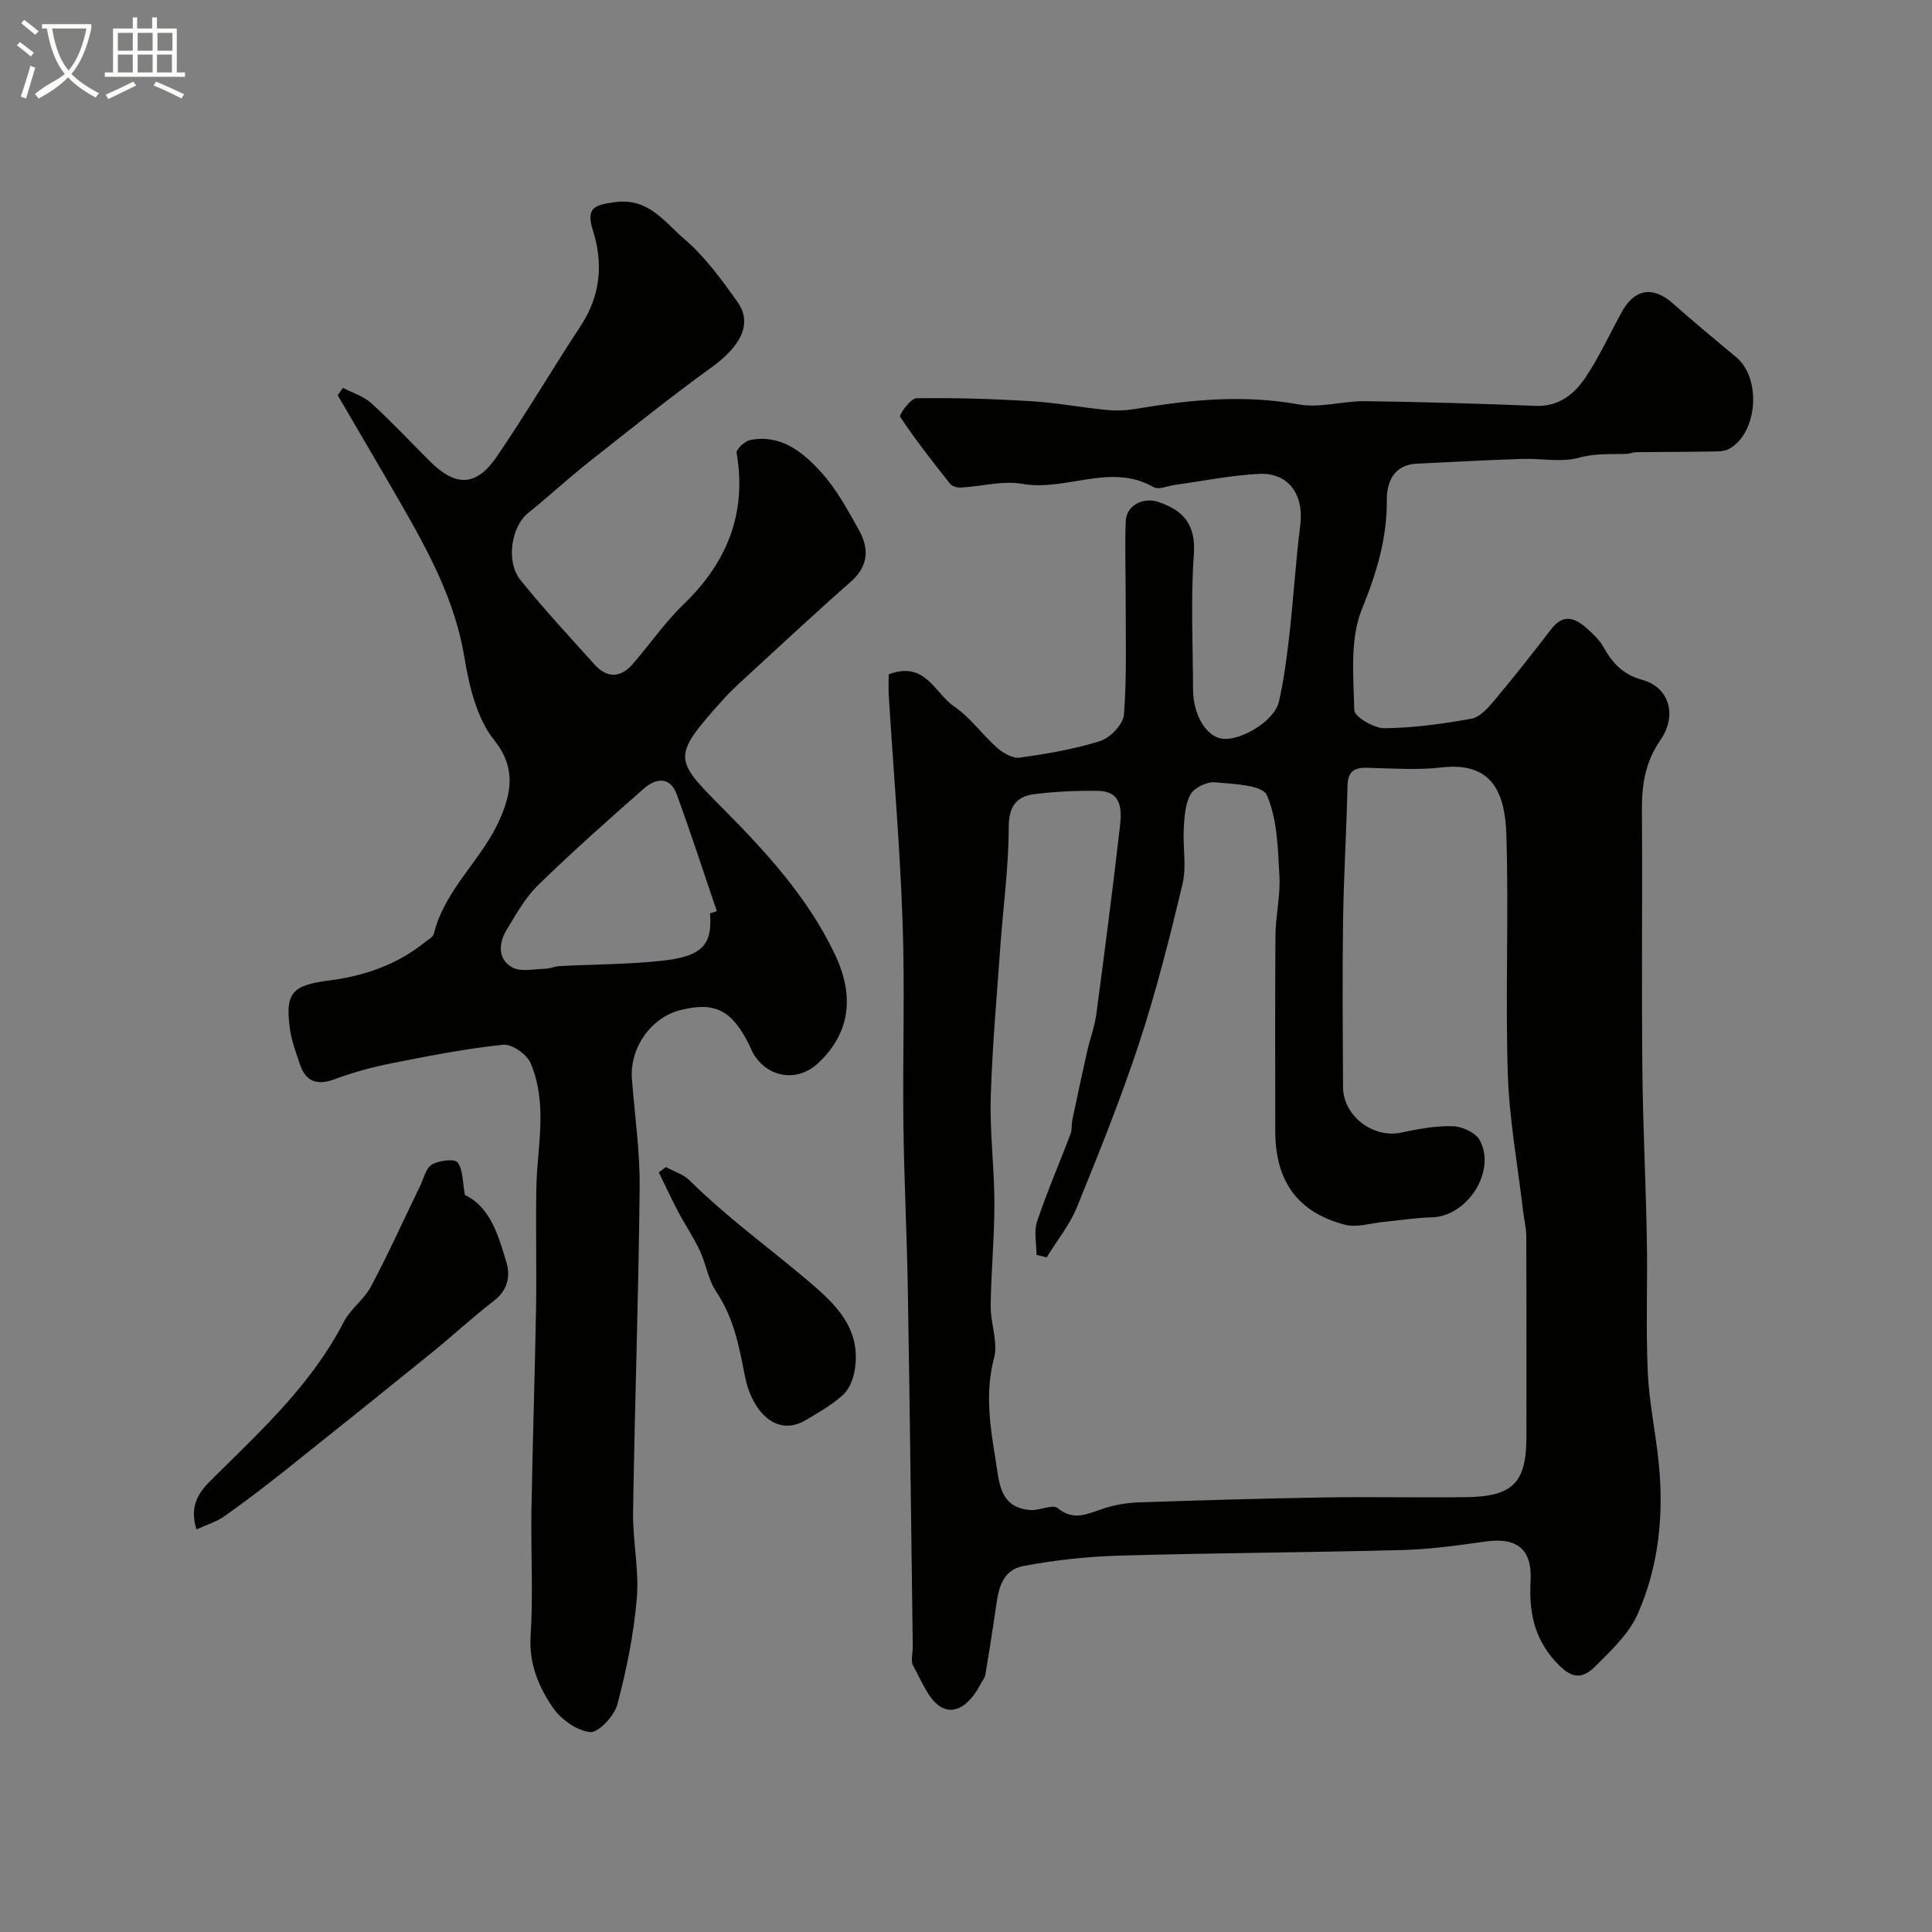
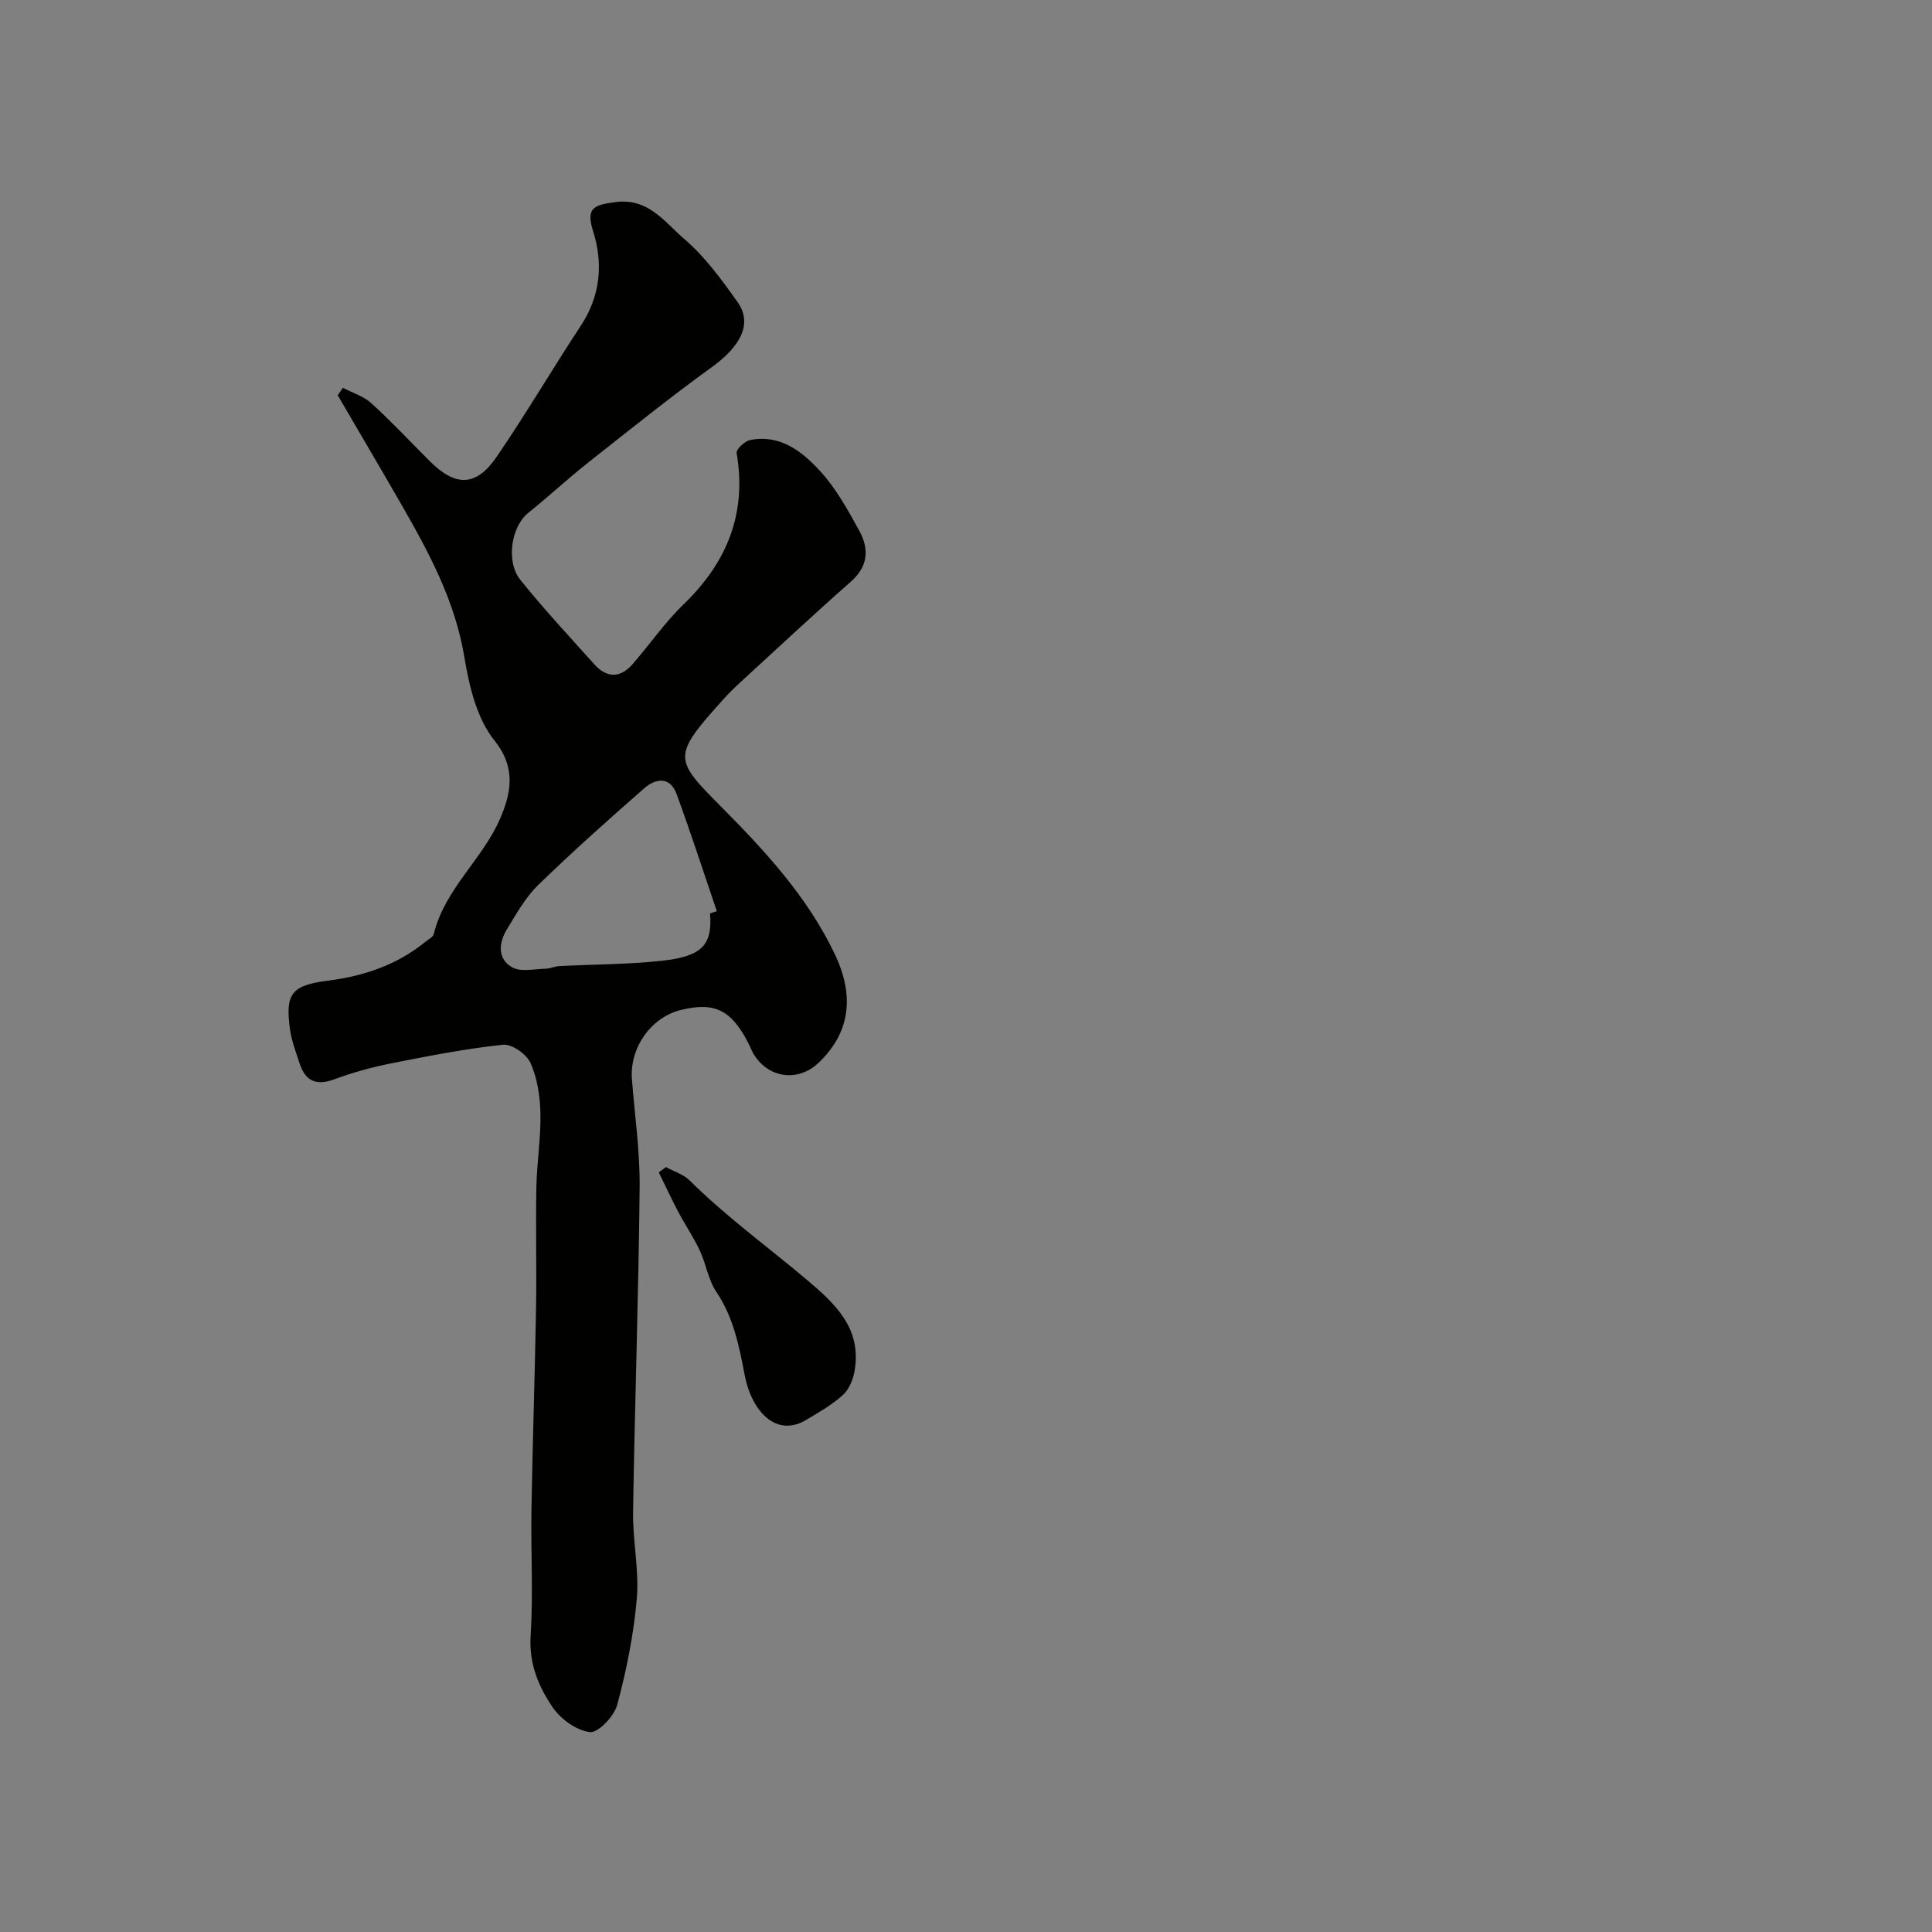
<svg xmlns="http://www.w3.org/2000/svg" enable-background="new 0 0 400 400" viewBox="0 0 400 400">
  <rect x="0" y="0" width="400" height="400" fill="#808080" stroke="none" />
-   <path d="m6.4 11.7c-1-.8-1.9-1.6-2.9-2.3l.6-.7c.9.7 1.9 1.4 2.9 2.2zm-2.1 8.3c.7-2.1 1.4-4.2 2-6.4.2.1.6.3 1 .4-.7 2.3-1.3 4.4-1.9 6.4zm3-12.8c-1.1-.9-2.1-1.7-2.9-2.4l.6-.7c1 .8 2 1.5 3 2.4zm1.4-1.3v-.9h10.2v.9c-.9 4.2-2.3 7.3-4.1 9.4 1.3 1.4 3.2 2.7 5.7 4-.2.2-.4.5-.7.9-2.5-1.4-4.4-2.7-5.7-4.2-1.4 1.5-3.5 3-6.1 4.4 0 0 0 0-.1-.1-.3-.4-.5-.7-.7-.8 2.7-2.3 4.7-2.8 6.2-4.2-1.8-2.2-3-5.3-3.7-9.4zm9.2 0h-7.1c.6 3.8 1.7 6.7 3.4 8.7 1.7-2 2.9-4.8 3.7-8.7z" fill="#fbfcfa" />
-   <path d="m31.6 3.6h.9v2.3h4.1v9.1h1.7v.9h-16.6v-.9h1.7v-9.1h4.1v-2.3h.9v2.3h3.1v-2.3zm-4 13.3.6.8c-1.9.9-3.8 1.9-5.8 2.8-.2-.3-.3-.6-.5-.9 2-.9 3.9-1.8 5.7-2.7zm-3.2-10.1v3.7h3.1v-3.7zm0 4.5v3.7h3.1v-3.7zm4.1-4.5v3.7h3.1v-3.7zm0 4.5v3.7h3.1v-3.7zm9.1 9.1c-2.1-1.1-4.1-2-5.8-2.7l.5-.8c2.2.9 4.1 1.8 5.8 2.6zm-1.9-13.6h-3.1v3.7h3.1zm-3.2 4.5v3.7h3.1v-3.7z" fill="#fbfcfa" />
  <g fill="#010100">
-     <path d="m184 139.61c7.59-2.87 9.52 3.91 13.5 6.62 3.38 2.3 5.87 5.88 8.99 8.63 1.23 1.08 3.2 2.21 4.65 2 5.62-.8 11.29-1.73 16.67-3.45 2.08-.67 4.75-3.48 4.9-5.48.6-7.99.33-16.05.35-24.08.01-5.33-.2-10.67.02-15.99.14-3.26 3.64-4.97 6.7-3.95 5.34 1.79 7.83 4.74 7.39 10.93-.66 9.28-.19 18.65-.16 27.98.01 5.19 2.75 9.71 6.06 10.12 3.91.48 10.8-3.71 11.71-7.65 1.06-4.6 1.66-9.32 2.19-14.02.85-7.51 1.29-15.07 2.24-22.56.8-6.26-2.42-10.91-8.54-10.6-5.85.3-11.66 1.49-17.48 2.29-1.46.2-3.3 1.06-4.31.48-8.95-5.16-18.12.91-27.19-.7-4.07-.72-8.48.53-12.75.77-.74.04-1.81-.25-2.23-.78-3.58-4.53-7.15-9.07-10.34-13.86-.28-.42 2.14-3.83 3.33-3.85 7.92-.13 15.87.12 23.78.6 5.32.32 10.59 1.35 15.9 1.84 2.11.2 4.31.02 6.41-.34 10.99-1.87 21.91-2.85 33.09-.83 4.4.8 9.17-.73 13.76-.67 11.76.15 23.52.5 35.27.97 4.91.2 8.09-2.47 10.45-6.03 2.78-4.21 4.92-8.84 7.34-13.29 2.68-4.94 6.49-5.55 10.62-1.91 4.31 3.8 8.73 7.49 13.15 11.16 5.21 4.33 4.49 15.52-1.38 18.93-1.11.64-2.7.57-4.08.59-5.08.09-10.17.08-15.25.14-.64.01-1.27.32-1.92.34-3.28.14-6.46-.15-9.85.79-3.72 1.03-7.94.12-11.93.26-7.27.25-14.53.62-21.79.99-4.7.24-6.16 3.85-6.14 7.43.05 8.05-2.1 15.16-5.15 22.65-2.53 6.22-1.76 13.93-1.59 20.96.03 1.36 4.07 3.75 6.24 3.73 6.02-.06 12.08-.9 18.02-1.97 1.76-.32 3.43-2.23 4.72-3.76 4.04-4.82 7.94-9.76 11.76-14.75 2.53-3.3 4.99-2.4 7.47-.14 1.22 1.11 2.5 2.28 3.3 3.69 1.89 3.35 3.98 5.78 8.15 6.93 5.57 1.54 7.25 7.34 3.72 12.45-3.12 4.51-3.86 9.2-3.83 14.42.12 17.83-.08 35.66.09 53.49.11 11.79.72 23.57.93 35.36.17 9.19-.22 18.39.19 27.56.28 6.33 1.65 12.6 2.28 18.92 1.08 10.73-.01 21.34-4.36 31.19-1.82 4.11-5.49 7.55-8.78 10.84-3.13 3.13-5.4 2.2-8.46-1.24-4.3-4.84-5.27-10.27-4.94-16.46.36-6.67-2.91-9.08-9.46-8.13-5.69.82-11.42 1.6-17.16 1.75-19.42.51-38.86.59-58.28 1.15-6.71.19-13.47.89-20.05 2.15-5.15.98-5.34 5.91-5.97 10.12-.62 4.17-1.27 8.33-1.98 12.49-.1.61-.63 1.14-.92 1.73-1.67 3.35-4.68 6.59-7.93 5.03-2.79-1.35-4.32-5.57-6.07-8.7-.57-1.02-.07-2.62-.09-3.95-.33-24.6-.61-49.19-1.02-73.79-.19-11.43-.78-22.86-.92-34.3-.17-14.02.32-28.05-.17-42.06-.55-15.65-1.9-31.27-2.87-46.91-.08-1.45 0-2.92 0-4.27zm32.7 120.71c-.7-.17-1.4-.35-2.1-.52 0-2.31-.58-4.81.11-6.89 2.05-6.13 4.64-12.08 6.94-18.14.34-.89.16-1.97.37-2.93 1-4.76 2.02-9.52 3.09-14.27.57-2.52 1.52-4.98 1.86-7.52 1.73-12.97 3.41-25.94 4.9-38.94.39-3.39.46-7.29-4.54-7.37-4.36-.07-8.75.14-13.07.66-3.88.47-5.42 2.58-5.42 6.98-.01 8.2-1.15 16.4-1.73 24.6-.74 10.41-1.68 20.82-1.99 31.25-.21 7.25.75 14.53.76 21.79.01 7.13-.69 14.26-.77 21.39-.04 3.59 1.57 7.46.7 10.74-1.92 7.23-.81 14.19.33 21.18.72 4.4.73 9.87 7.24 10.31 1.88.13 4.54-1.26 5.58-.41 3.45 2.83 6.36 1.1 9.61.06 2.31-.74 4.8-1.16 7.23-1.24 12.76-.43 25.53-.81 38.3-1.02 9.83-.16 19.67.07 29.5-.06 9.66-.13 12.43-3.03 12.43-12.52 0-13.83.03-27.67-.03-41.5-.01-1.78-.47-3.56-.68-5.35-1.1-9.44-2.85-18.87-3.15-28.34-.52-16.48.23-33.01-.3-49.49-.26-8.07-2.57-15.16-13.4-13.88-5.1.6-10.32.18-15.49.07-2.68-.06-3.93.83-3.99 3.71-.21 9.27-.78 18.53-.92 27.81-.17 11.52-.07 23.05-.01 34.57.03 6.03 6.25 10.69 12.06 9.44 3.51-.76 7.14-1.42 10.69-1.32 1.92.06 4.69 1.32 5.54 2.88 3.53 6.44-2.58 15.83-9.93 15.99-3.27.07-6.53.61-9.8.92-2.74.26-5.69 1.25-8.2.6-9.82-2.58-14.39-9.06-14.39-19.4 0-13.5-.07-27 .04-40.5.04-4.1 1.05-8.23.82-12.3-.32-5.67-.41-11.73-2.61-16.75-.92-2.1-6.96-2.3-10.74-2.64-1.65-.15-4.24 1.08-5.03 2.47-1.15 1.99-1.28 4.69-1.42 7.1-.23 3.82.61 7.83-.26 11.46-2.63 11.06-5.42 22.11-8.96 32.9-3.8 11.55-8.36 22.87-12.95 34.14-1.52 3.67-4.13 6.87-6.22 10.28z" />
    <path d="m70.99 80.29c1.99 1.05 4.3 1.74 5.91 3.21 4.18 3.81 8.06 7.96 12.06 11.96 5.36 5.36 9.62 5.33 13.87-.89 6.06-8.86 11.5-18.14 17.4-27.1 4.11-6.24 4.7-12.91 2.53-19.74-1.55-4.86.49-5.31 4.61-5.88 6.85-.95 10.23 4.14 14.24 7.57 4.31 3.68 7.79 8.46 11.1 13.13 3.14 4.43.66 9.12-5.31 13.44-8.74 6.32-17.15 13.09-25.62 19.78-4.25 3.36-8.22 7.05-12.44 10.44-3.44 2.77-4.69 10.01-1.59 13.87 4.85 6.03 10.14 11.71 15.31 17.47 2.57 2.86 5.37 2.87 7.9-.03 3.56-4.08 6.66-8.63 10.54-12.37 9.01-8.69 13.16-18.82 11.01-31.37-.13-.74 1.67-2.45 2.78-2.67 6.26-1.26 10.82 2.39 14.55 6.47 3.26 3.56 5.68 7.96 8.03 12.24 2.07 3.75 1.97 7.37-1.71 10.61-7.81 6.87-15.41 13.99-23.08 21.02-1.1 1.01-2.18 2.07-3.18 3.18-10.86 12.06-10.48 12.44-.37 22.62 8.99 9.06 17.71 18.53 23.31 30.3 4.2 8.82 3.08 16.38-3.39 22.51-4.19 3.97-10.24 3.22-13.34-1.69-.43-.69-.71-1.47-1.07-2.2-3.59-7.08-7.05-8.81-14.13-7.05-6.13 1.52-10.57 7.83-10.08 14.28.58 7.5 1.68 15 1.6 22.49-.22 22.38-1.01 44.75-1.36 67.12-.09 5.99 1.28 12.05.77 17.98-.63 7.39-2.13 14.77-4.04 21.94-.63 2.37-3.92 5.86-5.65 5.68-2.79-.3-6.08-2.7-7.76-5.17-2.9-4.28-4.89-9.02-4.53-14.74.55-8.63.03-17.32.17-25.98.23-13.93.71-27.86.95-41.79.14-8.38-.09-16.77.07-25.15.1-5.1.95-10.2.84-15.29-.07-3.52-.65-7.26-2.06-10.43-.81-1.81-3.86-3.95-5.68-3.76-7.76.82-15.45 2.33-23.12 3.85-3.97.79-7.93 1.87-11.73 3.28-3.77 1.41-6.06.47-7.27-3.26-.75-2.31-1.65-4.62-1.98-7-1.07-7.49.34-9.18 7.88-10.14 7.4-.94 14.26-3.25 20.13-8.03.63-.51 1.59-.98 1.75-1.63 2.29-9.36 10.15-15.51 13.76-23.95 2.14-4.99 3.44-10.33-1.21-16.12-3.62-4.51-5.22-11.19-6.2-17.15-1.92-11.72-7.35-21.76-13.1-31.77-4.34-7.54-8.75-15.03-13.14-22.54.37-.53.72-1.04 1.07-1.55zm76.01 108.82c.47-.15.94-.31 1.41-.46-2.75-8.08-5.38-16.2-8.31-24.21-1.37-3.75-4.34-3.32-6.75-1.21-7.45 6.53-14.86 13.13-21.96 20.04-2.64 2.57-4.51 5.98-6.46 9.17-1.7 2.79-1.96 6.11 1.12 7.84 1.79 1.01 4.57.33 6.91.28.95-.02 1.89-.49 2.84-.54 7.1-.37 14.24-.34 21.29-1.11 8.2-.9 10.46-3.24 9.91-9.8z" />
-     <path d="m40.68 316.65c-1.88-6.07 1.67-8.85 4.44-11.6 9.71-9.6 19.65-18.92 26.03-31.32 1.4-2.72 4.25-4.69 5.68-7.41 3.62-6.83 6.8-13.89 10.18-20.84.74-1.53 1.17-3.66 2.41-4.37 1.47-.85 4.69-1.26 5.31-.45 1.17 1.53 1.02 4.06 1.52 6.75 5.27 2.51 6.92 8.34 8.6 13.94.85 2.83.29 5.76-2.57 7.95-4.43 3.39-8.51 7.22-12.85 10.73-10.11 8.19-20.25 16.33-30.43 24.43-4.09 3.25-8.25 6.43-12.52 9.45-1.63 1.16-3.67 1.76-5.8 2.74z" />
    <path d="m137.88 241.63c1.65.91 3.62 1.5 4.9 2.77 7.54 7.47 16.11 13.7 24.19 20.5 6.03 5.08 11.48 10.15 9.96 18.95-.31 1.78-1.15 3.83-2.44 4.99-2.28 2.05-5.02 3.62-7.68 5.19-6.28 3.68-11.24-2.1-12.61-9.23-1.18-6.16-2.32-12.02-5.9-17.35-1.67-2.48-2.11-5.76-3.41-8.53-1.29-2.76-3.03-5.31-4.46-8.01-1.42-2.69-2.7-5.46-4.04-8.19.49-.37.99-.73 1.49-1.09z" />
  </g>
</svg>